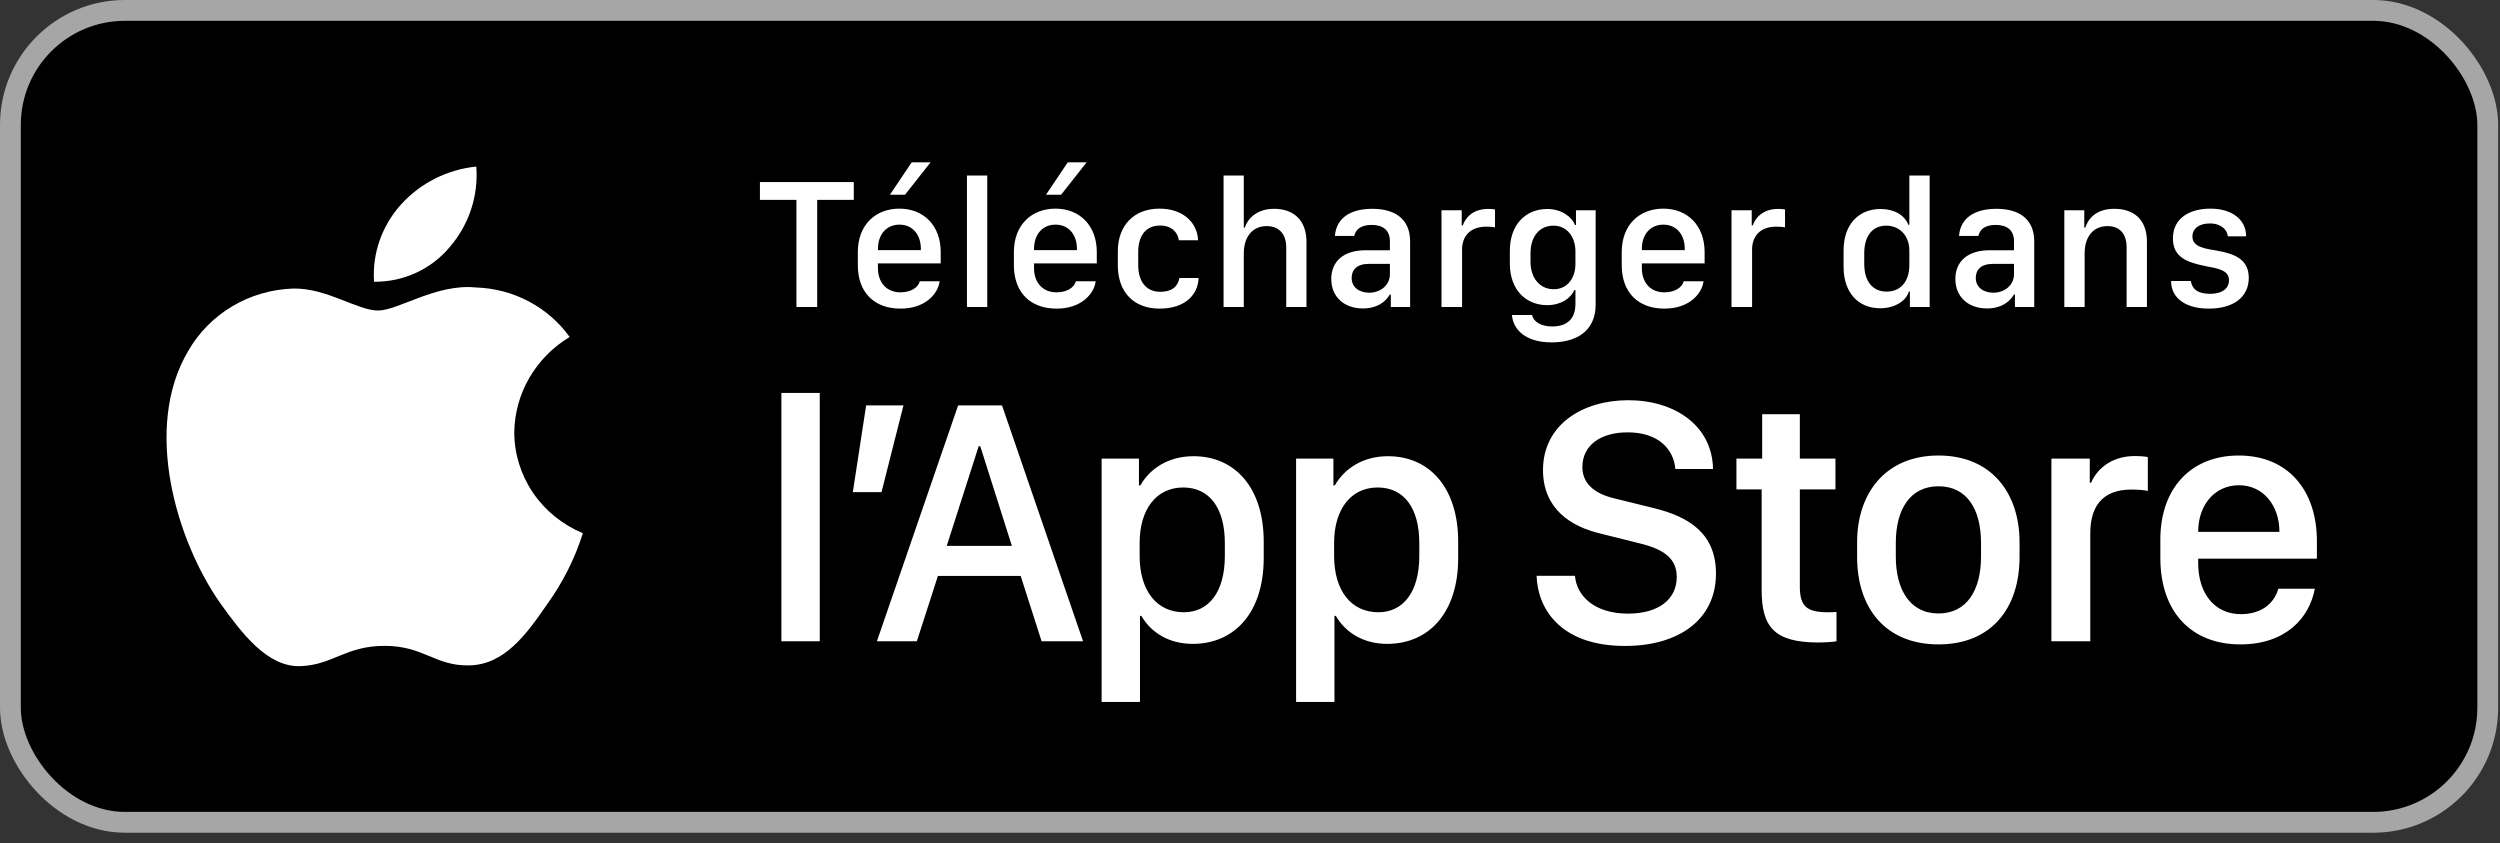
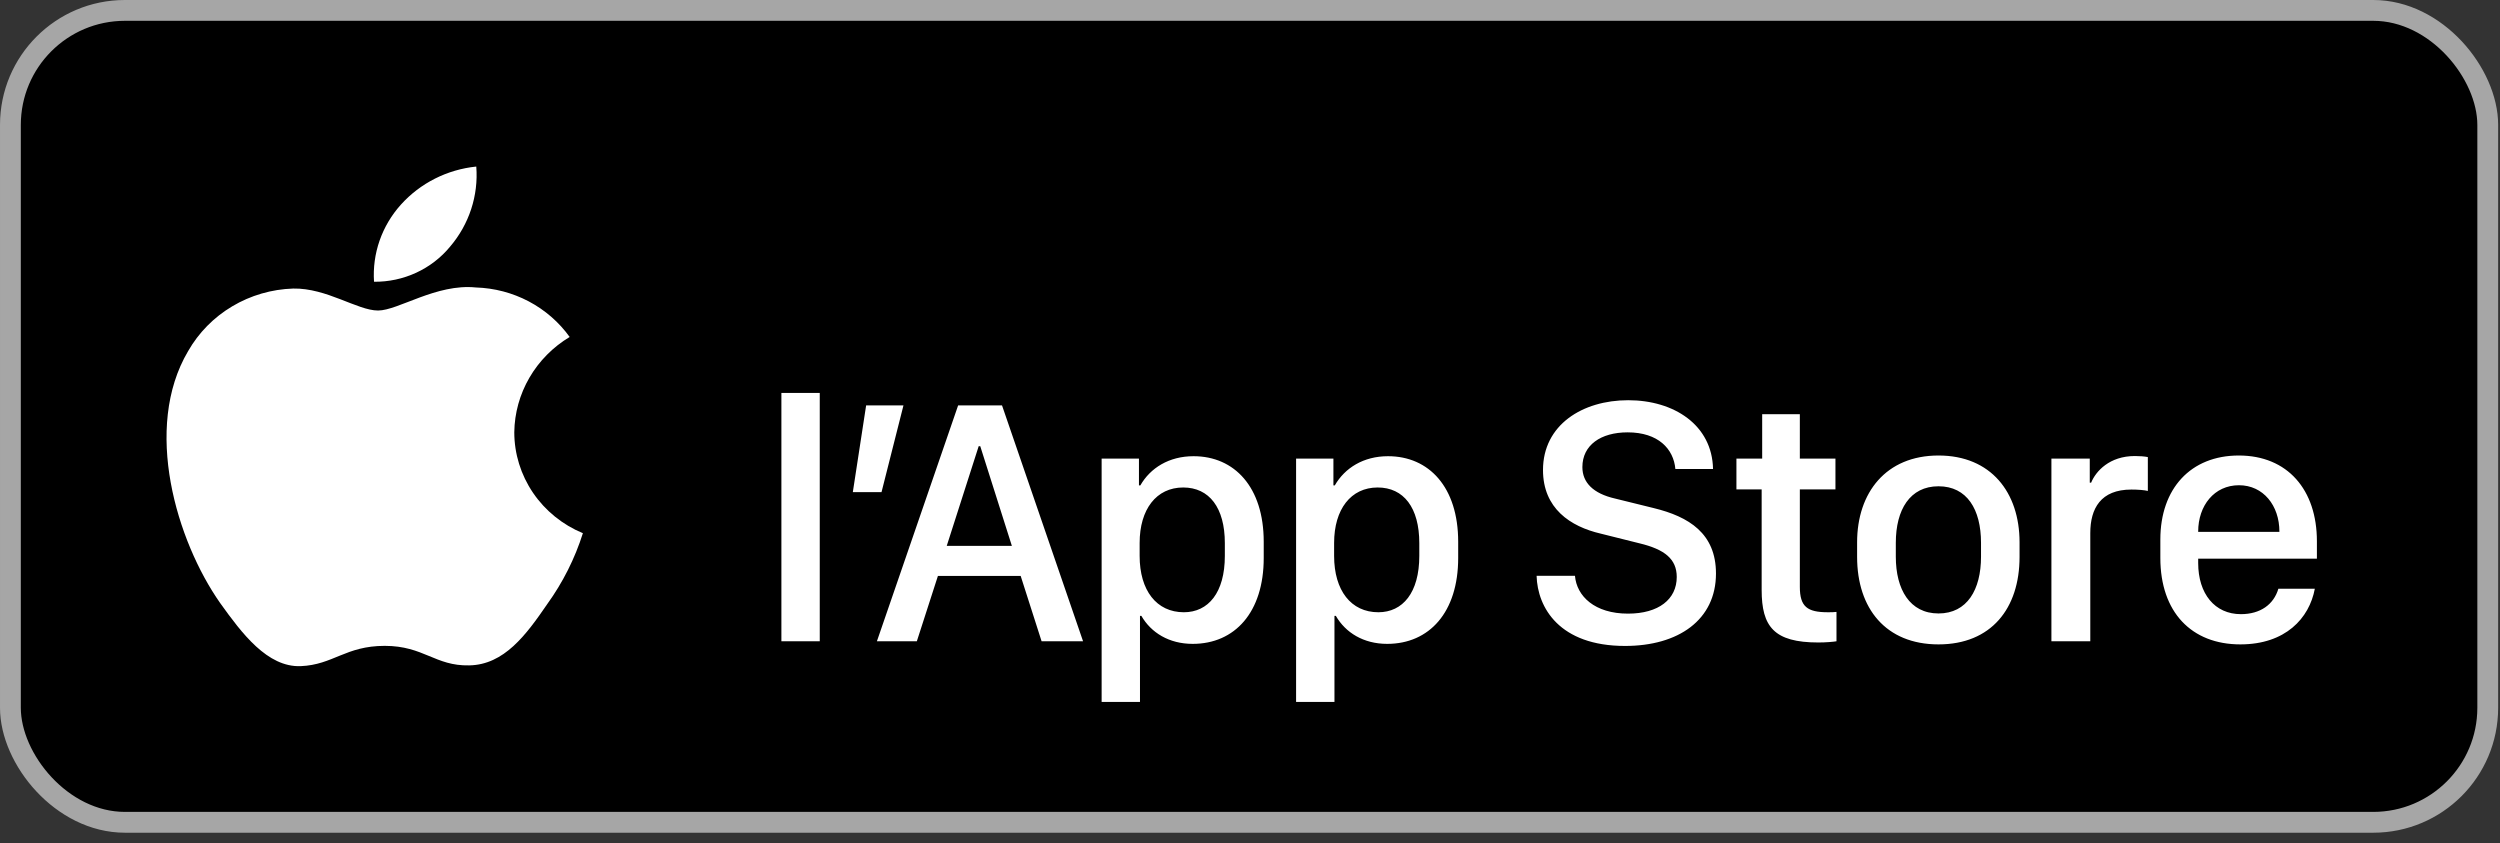
<svg xmlns="http://www.w3.org/2000/svg" width="172" height="58" viewBox="0 0 172 58" fill="none">
  <rect x="0" y="0" width="172" height="58" fill="#333333" stroke="none" />
  <rect x="0.716" y="0.716" width="170.441" height="55.859" rx="7.878" fill="black" />
  <rect x="0.716" y="0.716" width="170.441" height="55.859" rx="7.878" stroke="#A6A6A6" stroke-width="1.432" />
  <path d="M35.383 29.739C35.4 28.421 35.758 27.129 36.425 25.983C37.091 24.837 38.043 23.874 39.193 23.184C38.462 22.166 37.499 21.328 36.379 20.736C35.258 20.145 34.012 19.817 32.74 19.778C30.024 19.5 27.392 21.364 26.009 21.364C24.598 21.364 22.468 19.806 20.174 19.852C18.69 19.899 17.244 20.32 15.977 21.075C14.709 21.829 13.664 22.892 12.942 24.158C9.815 29.444 12.147 37.212 15.143 41.484C16.642 43.577 18.393 45.914 20.685 45.831C22.928 45.74 23.765 44.435 26.472 44.435C29.154 44.435 29.94 45.831 32.279 45.778C34.685 45.74 36.201 43.677 37.648 41.565C38.724 40.074 39.553 38.426 40.103 36.683C38.705 36.106 37.511 35.139 36.672 33.904C35.833 32.669 35.384 31.221 35.383 29.739Z" fill="white" />
  <path d="M30.966 16.969C32.278 15.431 32.925 13.455 32.768 11.459C30.764 11.665 28.912 12.6 27.582 14.079C26.932 14.801 26.434 15.642 26.116 16.552C25.799 17.463 25.669 18.425 25.733 19.385C26.735 19.395 27.727 19.183 28.634 18.764C29.54 18.346 30.338 17.732 30.966 16.969Z" fill="white" />
-   <path d="M56.223 21.12H54.795V13.75H52.283V12.528H58.741V13.75H56.223V21.12ZM61.227 13.397L62.725 11.169H64.022L62.266 13.397H61.227ZM61.957 21.233C60.145 21.233 59.018 20.119 59.018 18.244V17.344C59.018 15.455 60.252 14.354 61.876 14.354C63.544 14.354 64.721 15.512 64.721 17.344V18.124H60.403V18.451C60.403 19.408 60.969 20.113 61.951 20.113C62.681 20.113 63.185 19.767 63.279 19.351H64.645C64.563 20.119 63.751 21.233 61.957 21.233ZM60.403 17.211H63.355V17.123C63.355 16.122 62.769 15.455 61.882 15.455C60.994 15.455 60.403 16.122 60.403 17.123V17.211ZM66.527 21.12V12.075H67.924V21.12H66.527ZM71.965 13.397L73.463 11.169H74.76L73.004 13.397H71.965ZM72.695 21.233C70.883 21.233 69.756 20.119 69.756 18.244V17.344C69.756 15.455 70.99 14.354 72.614 14.354C74.281 14.354 75.459 15.512 75.459 17.344V18.124H71.141V18.451C71.141 19.408 71.707 20.113 72.689 20.113C73.419 20.113 73.923 19.767 74.017 19.351H75.383C75.301 20.119 74.489 21.233 72.695 21.233ZM71.141 17.211H74.093V17.123C74.093 16.122 73.507 15.455 72.62 15.455C71.732 15.455 71.141 16.122 71.141 17.123V17.211ZM76.906 18.256V17.293C76.906 15.512 78.014 14.354 79.776 14.354C81.476 14.354 82.395 15.399 82.426 16.532H81.104C81.048 16.11 80.733 15.518 79.808 15.518C78.832 15.518 78.31 16.223 78.31 17.325V18.256C78.31 19.377 78.87 20.075 79.814 20.075C80.701 20.075 81.048 19.654 81.142 19.125H82.464C82.426 20.252 81.564 21.233 79.776 21.233C78.001 21.233 76.906 20.094 76.906 18.256ZM84.182 21.12V12.075H85.573V15.663H85.642C85.787 15.191 86.329 14.366 87.663 14.366C88.96 14.366 89.885 15.116 89.885 16.632V21.12H88.494V17.041C88.494 16.028 87.933 15.556 87.141 15.556C86.14 15.556 85.573 16.343 85.573 17.425V21.12H84.182ZM93.768 21.221C92.478 21.221 91.591 20.428 91.591 19.188C91.591 18.011 92.409 17.218 93.945 17.218H95.625V16.595C95.625 15.833 95.14 15.474 94.373 15.474C93.617 15.474 93.277 15.789 93.17 16.23H91.842C91.924 15.116 92.761 14.366 94.417 14.366C95.839 14.366 97.016 14.958 97.016 16.613V21.12H95.688V20.258H95.625C95.329 20.768 94.75 21.221 93.768 21.221ZM94.203 20.138C94.996 20.138 95.625 19.597 95.625 18.873V18.156H94.165C93.353 18.156 92.994 18.565 92.994 19.119C92.994 19.811 93.573 20.138 94.203 20.138ZM99.175 21.12V14.467H100.566V15.506H100.642C100.786 15.059 101.271 14.373 102.385 14.373C102.574 14.373 102.725 14.385 102.857 14.411V15.644C102.737 15.613 102.492 15.594 102.259 15.594C101.139 15.594 100.591 16.261 100.591 17.161V21.12H99.175ZM106.791 22.461C107.867 22.461 108.39 21.888 108.39 20.906V19.956H108.314C108.062 20.535 107.383 20.994 106.451 20.994C104.985 20.994 103.877 19.949 103.877 18.13V17.256C103.877 15.437 104.978 14.379 106.451 14.379C107.433 14.379 108.138 14.914 108.358 15.48H108.427V14.467H109.781V20.95C109.781 22.813 108.415 23.556 106.747 23.556C104.953 23.556 104.097 22.669 104.022 21.674H105.406C105.494 22.121 106.004 22.461 106.791 22.461ZM106.885 15.525C105.91 15.525 105.299 16.274 105.299 17.425V18.005C105.299 19.156 105.96 19.899 106.898 19.899C107.855 19.899 108.39 19.106 108.39 18.162V17.287C108.39 16.324 107.823 15.525 106.885 15.525ZM114.514 21.233C112.701 21.233 111.575 20.119 111.575 18.244V17.344C111.575 15.455 112.808 14.354 114.432 14.354C116.1 14.354 117.277 15.512 117.277 17.344V18.124H112.959V18.451C112.959 19.408 113.526 20.113 114.508 20.113C115.238 20.113 115.741 19.767 115.836 19.351H117.202C117.12 20.119 116.308 21.233 114.514 21.233ZM112.959 17.211H115.911V17.123C115.911 16.122 115.326 15.455 114.438 15.455C113.551 15.455 112.959 16.122 112.959 17.123V17.211ZM119.128 21.12V14.467H120.519V15.506H120.594C120.739 15.059 121.224 14.373 122.338 14.373C122.526 14.373 122.677 14.385 122.81 14.411V15.644C122.69 15.613 122.445 15.594 122.212 15.594C121.091 15.594 120.544 16.261 120.544 17.161V21.12H119.128ZM129.381 14.379C130.319 14.379 131.036 14.794 131.294 15.468H131.363V12.075H132.761V21.12H131.401V20.056H131.332C131.131 20.73 130.331 21.208 129.362 21.208C127.832 21.208 126.838 20.119 126.838 18.363V17.224C126.838 15.468 127.851 14.379 129.381 14.379ZM129.771 15.525C128.84 15.525 128.26 16.217 128.26 17.425V18.156C128.26 19.37 128.846 20.063 129.803 20.063C130.747 20.063 131.363 19.377 131.363 18.244V17.237C131.363 16.211 130.69 15.525 129.771 15.525ZM136.707 21.221C135.417 21.221 134.529 20.428 134.529 19.188C134.529 18.011 135.348 17.218 136.883 17.218H138.564V16.595C138.564 15.833 138.079 15.474 137.311 15.474C136.556 15.474 136.216 15.789 136.109 16.23H134.781C134.863 15.116 135.7 14.366 137.356 14.366C138.778 14.366 139.955 14.958 139.955 16.613V21.12H138.627V20.258H138.564C138.268 20.768 137.689 21.221 136.707 21.221ZM137.142 20.138C137.935 20.138 138.564 19.597 138.564 18.873V18.156H137.104C136.292 18.156 135.933 18.565 135.933 19.119C135.933 19.811 136.512 20.138 137.142 20.138ZM142.026 21.12V14.467H143.398V15.663H143.467C143.637 15.141 144.122 14.366 145.469 14.366C146.809 14.366 147.709 15.109 147.709 16.626V21.12H146.312V17.035C146.312 16.022 145.783 15.556 144.997 15.556C143.964 15.556 143.423 16.349 143.423 17.425V21.12H142.026ZM149.497 16.406C149.497 14.958 150.718 14.354 152.071 14.354C153.532 14.354 154.532 15.084 154.532 16.261H153.274C153.236 15.827 152.839 15.373 152.034 15.373C151.322 15.373 150.838 15.707 150.838 16.28C150.838 17.016 151.782 17.117 152.518 17.243C153.758 17.457 154.715 17.853 154.715 19.112C154.715 20.453 153.651 21.233 151.964 21.233C150.385 21.233 149.371 20.522 149.371 19.333H150.731C150.806 19.868 151.19 20.214 152.034 20.214C152.971 20.214 153.355 19.792 153.355 19.276C153.355 18.584 152.594 18.47 151.7 18.3C150.485 18.049 149.497 17.709 149.497 16.406Z" fill="white" />
  <path d="M53.76 44.12V27.036H56.399V44.12H53.76ZM60.648 33.86H58.674L59.59 27.892H62.158L60.648 33.86ZM63.078 44.12H60.331L65.919 27.892H68.939L74.515 44.12H71.662L70.223 39.626H64.528L63.078 44.12ZM67.441 30.697H67.334L65.135 37.557H69.617L67.441 30.697ZM82.057 44.298C80.428 44.298 79.192 43.526 78.526 42.372H78.431V48.293H75.792V31.553H78.36V33.396H78.455C79.144 32.195 80.428 31.387 82.117 31.387C84.934 31.387 86.944 33.515 86.944 37.272V38.39C86.944 42.123 84.958 44.298 82.057 44.298ZM81.451 42.123C83.127 42.123 84.269 40.779 84.269 38.247V37.367C84.269 34.93 83.198 33.539 81.403 33.539C79.56 33.539 78.407 35.037 78.407 37.355V38.247C78.407 40.625 79.572 42.123 81.451 42.123ZM95.437 44.298C93.808 44.298 92.572 43.526 91.906 42.372H91.811V48.293H89.171V31.553H91.739V33.396H91.834C92.524 32.195 93.808 31.387 95.496 31.387C98.314 31.387 100.323 33.515 100.323 37.272V38.39C100.323 42.123 98.338 44.298 95.437 44.298ZM94.83 42.123C96.507 42.123 97.648 40.779 97.648 38.247V37.367C97.648 34.93 96.578 33.539 94.783 33.539C92.94 33.539 91.787 35.037 91.787 37.355V38.247C91.787 40.625 92.952 42.123 94.83 42.123ZM105.718 39.614H108.357C108.476 41.017 109.713 42.218 112.007 42.218C114.112 42.218 115.36 41.231 115.36 39.697C115.36 38.461 114.528 37.795 112.792 37.379L110.129 36.713C108.036 36.226 106.158 34.977 106.158 32.338C106.158 29.235 108.868 27.535 112.019 27.535C115.17 27.535 117.797 29.235 117.857 32.267H115.265C115.146 30.888 114.088 29.746 111.983 29.746C110.129 29.746 108.868 30.626 108.868 32.136C108.868 33.194 109.606 33.955 111.116 34.3L113.767 34.954C116.204 35.548 118.059 36.701 118.059 39.46C118.059 42.646 115.479 44.441 111.805 44.441C107.287 44.441 105.777 41.802 105.718 39.614ZM121.238 31.553V28.498H123.829V31.553H126.279V33.67H123.829V40.375C123.829 41.742 124.341 42.123 125.755 42.123C125.981 42.123 126.195 42.123 126.35 42.099V44.12C126.136 44.156 125.637 44.203 125.102 44.203C122.046 44.203 121.202 43.109 121.202 40.589V33.67H119.466V31.553H121.238ZM133.369 31.339C136.983 31.339 138.945 33.884 138.945 37.308V38.318C138.945 41.861 136.995 44.334 133.369 44.334C129.743 44.334 127.769 41.861 127.769 38.318V37.308C127.769 33.896 129.755 31.339 133.369 31.339ZM133.369 33.456C131.407 33.456 130.432 35.061 130.432 37.343V38.306C130.432 40.553 131.395 42.206 133.369 42.206C135.342 42.206 136.294 40.565 136.294 38.306V37.343C136.294 35.049 135.331 33.456 133.369 33.456ZM141.137 44.12V31.553H143.776V33.206H143.871C144.192 32.421 145.132 31.375 146.879 31.375C147.224 31.375 147.521 31.399 147.771 31.446V33.777C147.545 33.717 147.081 33.681 146.642 33.681C144.525 33.681 143.812 34.989 143.812 36.678V44.12H141.137ZM154.136 44.334C150.772 44.334 148.632 42.111 148.632 38.39V37.117C148.632 33.61 150.724 31.339 154.029 31.339C157.382 31.339 159.403 33.693 159.403 37.236V38.437H151.235V38.734C151.235 40.851 152.377 42.254 154.172 42.254C155.515 42.254 156.431 41.588 156.752 40.506H159.26C158.88 42.539 157.239 44.334 154.136 44.334ZM151.235 36.594H156.823V36.571C156.823 34.787 155.717 33.384 154.041 33.384C152.341 33.384 151.235 34.787 151.235 36.571V36.594Z" fill="white" />
</svg>